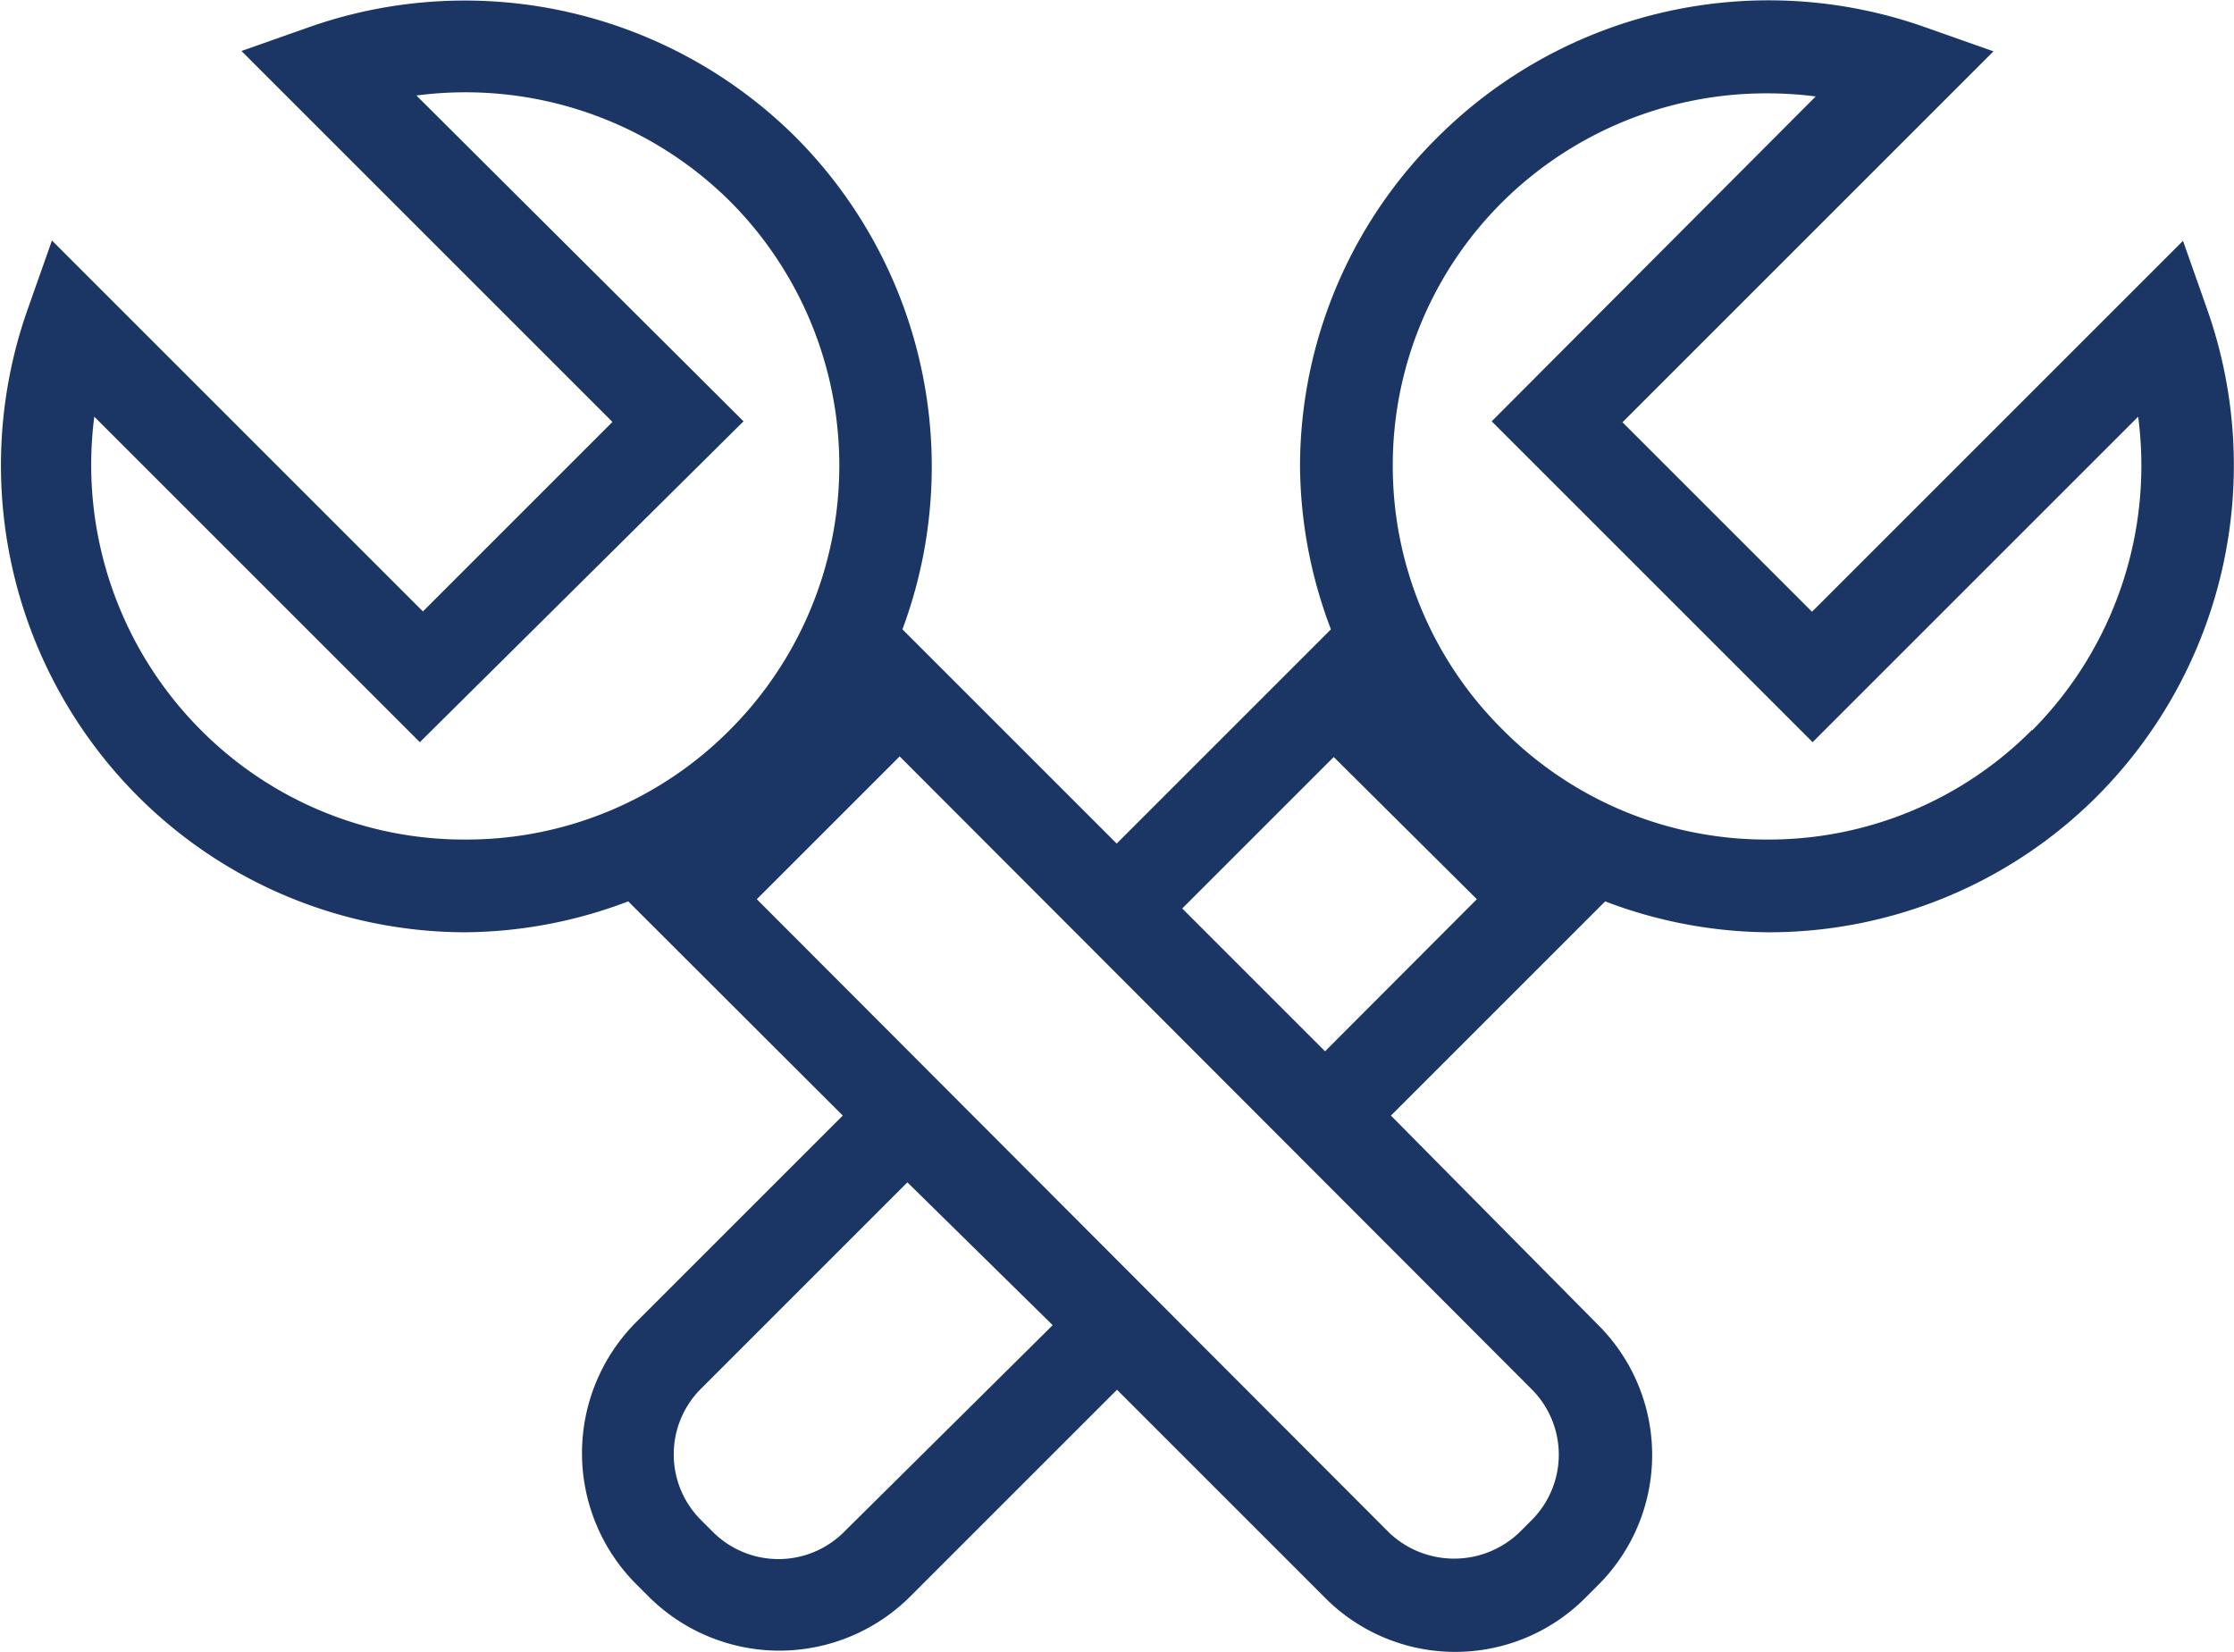
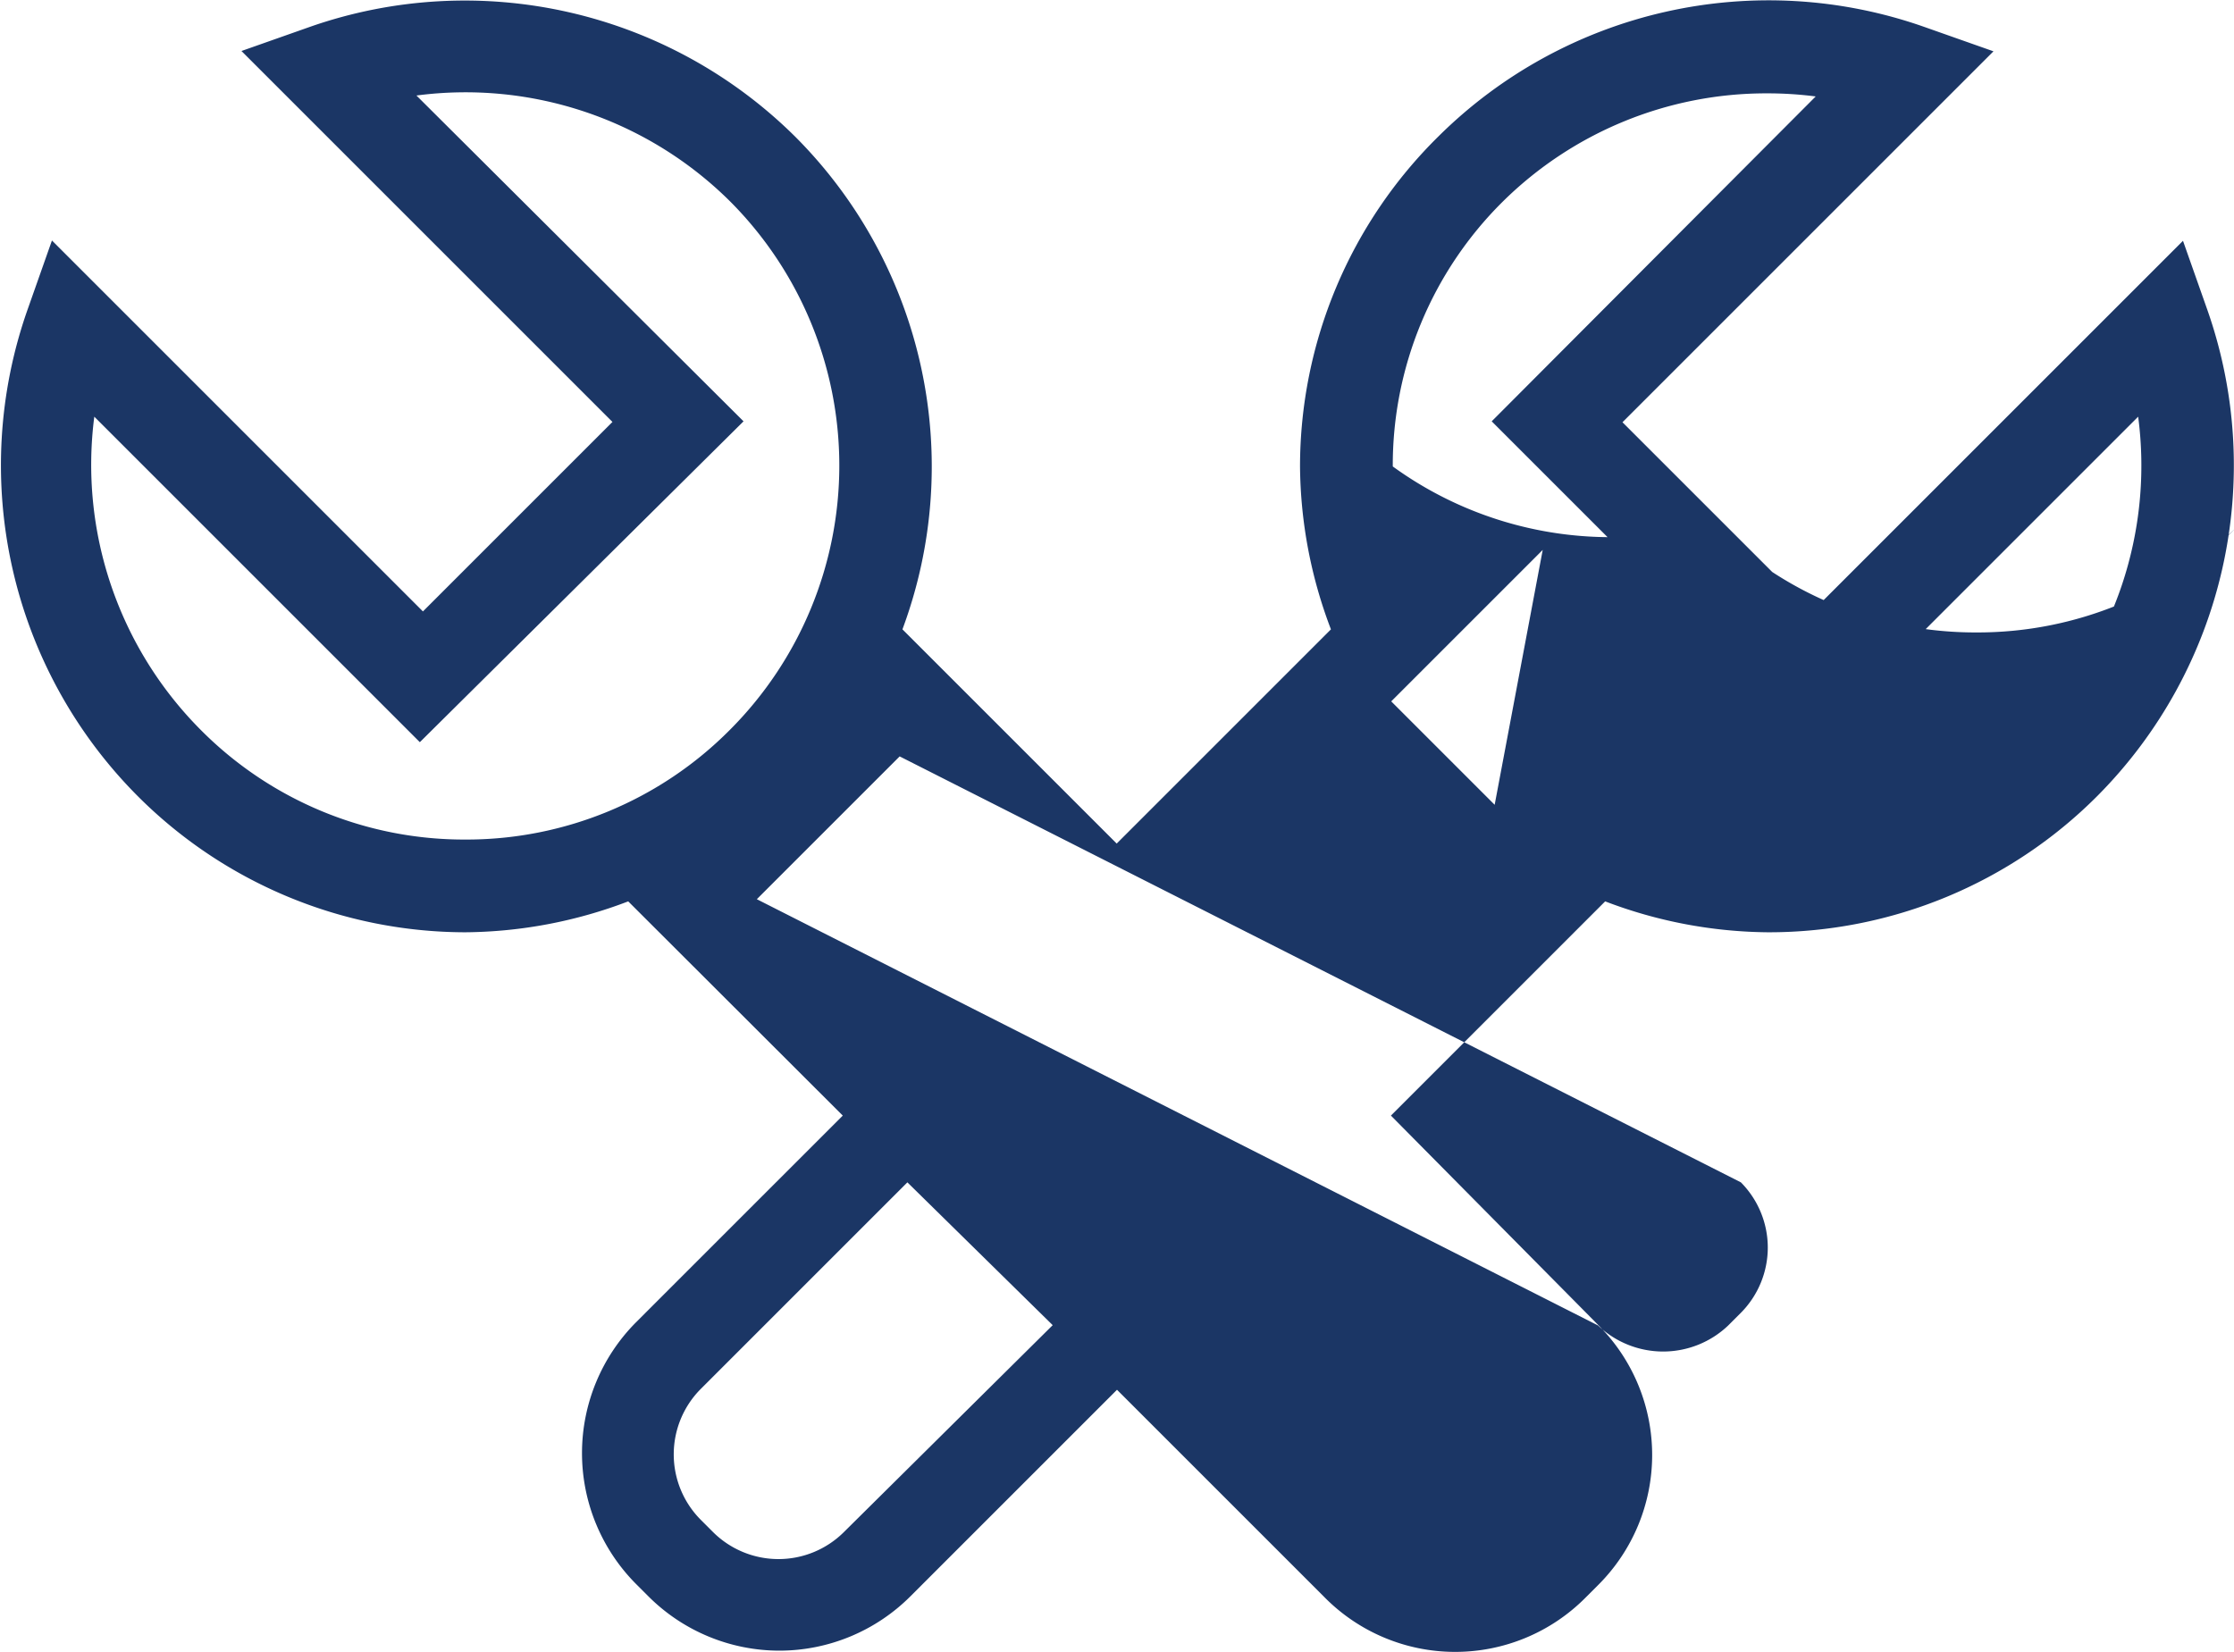
<svg xmlns="http://www.w3.org/2000/svg" id="Vrstva_1" data-name="Vrstva 1" viewBox="0 0 72.26 53.44">
  <defs>
    <style>.cls-1{fill:#1b3665;}</style>
  </defs>
  <title>klic</title>
-   <path class="cls-1" d="M101.35-597.06l-0.79-2.24-12,12-6.13-6.13,12-12-2.24-.79a15.16,15.16,0,0,0-15.71,3.54A15,15,0,0,0,72-592a15.07,15.07,0,0,0,1,5.27l-6.93,6.93-6.93-6.93a15.1,15.1,0,0,0-3.46-15.93A15.17,15.17,0,0,0,40-606.23l-2.24.79,12,12-6.13,6.13-12-12-0.79,2.24a15.16,15.16,0,0,0,3.54,15.71A15,15,0,0,0,45-576.93a15.07,15.07,0,0,0,5.27-1L57.21-571l-6.69,6.69a6,6,0,0,0,0,8.46l0.41,0.41h0a6,6,0,0,0,4.23,1.75,6,6,0,0,0,4.23-1.75l6.69-6.69,6.69,6.69A5.94,5.94,0,0,0,77-553.65a5.94,5.94,0,0,0,4.23-1.75l0.41-.41A5.94,5.94,0,0,0,83.39-560a5.94,5.94,0,0,0-1.75-4.23L74.94-571l6.93-6.93a15.07,15.07,0,0,0,5.26,1,15,15,0,0,0,10.67-4.42A15.17,15.17,0,0,0,101.35-597.06ZM45-579.93a12,12,0,0,1-8.55-3.54A12.15,12.15,0,0,1,33-593.61l10.53,10.53L54-593.46,43.42-604a12.14,12.14,0,0,1,10.14,3.42,12.1,12.1,0,0,1,0,17.1A12,12,0,0,1,45-579.93Zm12.24,22.41a3,3,0,0,1-4.22,0l-0.41-.41a3,3,0,0,1,0-4.22l6.69-6.69L64-564.22Zm22.26-4.62a3,3,0,0,1,.87,2.11,3,3,0,0,1-.87,2.11l-0.41.41a3.05,3.05,0,0,1-4.21,0L54.43-578l4.62-4.62Zm-6.69-10.94-4.62-4.62,4.9-4.9L77.72-578Zm22.86-10.39a12,12,0,0,1-8.55,3.54,12,12,0,0,1-8.55-3.54A12,12,0,0,1,75-592a12,12,0,0,1,3.54-8.55,12.12,12.12,0,0,1,8.56-3.52,12.15,12.15,0,0,1,1.58.1L78.2-593.46l10.38,10.38,10.53-10.53A12.15,12.15,0,0,1,95.69-583.47Z" transform="translate(-29.95 607.09)" />
+   <path class="cls-1" d="M101.35-597.06l-0.79-2.24-12,12-6.13-6.13,12-12-2.24-.79a15.16,15.16,0,0,0-15.71,3.54A15,15,0,0,0,72-592a15.07,15.07,0,0,0,1,5.27l-6.93,6.93-6.93-6.93a15.1,15.1,0,0,0-3.46-15.93A15.17,15.17,0,0,0,40-606.23l-2.24.79,12,12-6.13,6.13-12-12-0.79,2.24a15.16,15.16,0,0,0,3.54,15.71A15,15,0,0,0,45-576.93a15.07,15.07,0,0,0,5.27-1L57.21-571l-6.69,6.69a6,6,0,0,0,0,8.46l0.41,0.41h0a6,6,0,0,0,4.23,1.75,6,6,0,0,0,4.23-1.75l6.69-6.69,6.69,6.69A5.94,5.94,0,0,0,77-553.65a5.94,5.94,0,0,0,4.23-1.75l0.41-.41A5.94,5.94,0,0,0,83.39-560a5.94,5.94,0,0,0-1.75-4.23L74.94-571l6.93-6.93a15.07,15.07,0,0,0,5.26,1,15,15,0,0,0,10.67-4.42A15.17,15.17,0,0,0,101.35-597.06ZM45-579.93a12,12,0,0,1-8.55-3.54A12.15,12.15,0,0,1,33-593.61l10.53,10.53L54-593.46,43.42-604a12.14,12.14,0,0,1,10.14,3.42,12.1,12.1,0,0,1,0,17.1A12,12,0,0,1,45-579.93Zm12.24,22.41a3,3,0,0,1-4.22,0l-0.41-.41a3,3,0,0,1,0-4.22l6.69-6.69L64-564.22m22.26-4.62a3,3,0,0,1,.87,2.11,3,3,0,0,1-.87,2.11l-0.41.41a3.05,3.05,0,0,1-4.21,0L54.43-578l4.62-4.62Zm-6.69-10.94-4.62-4.62,4.9-4.9L77.72-578Zm22.86-10.39a12,12,0,0,1-8.55,3.54,12,12,0,0,1-8.55-3.54A12,12,0,0,1,75-592a12,12,0,0,1,3.54-8.55,12.12,12.12,0,0,1,8.56-3.52,12.15,12.15,0,0,1,1.58.1L78.2-593.46l10.38,10.38,10.53-10.53A12.15,12.15,0,0,1,95.69-583.47Z" transform="translate(-29.95 607.09)" />
</svg>